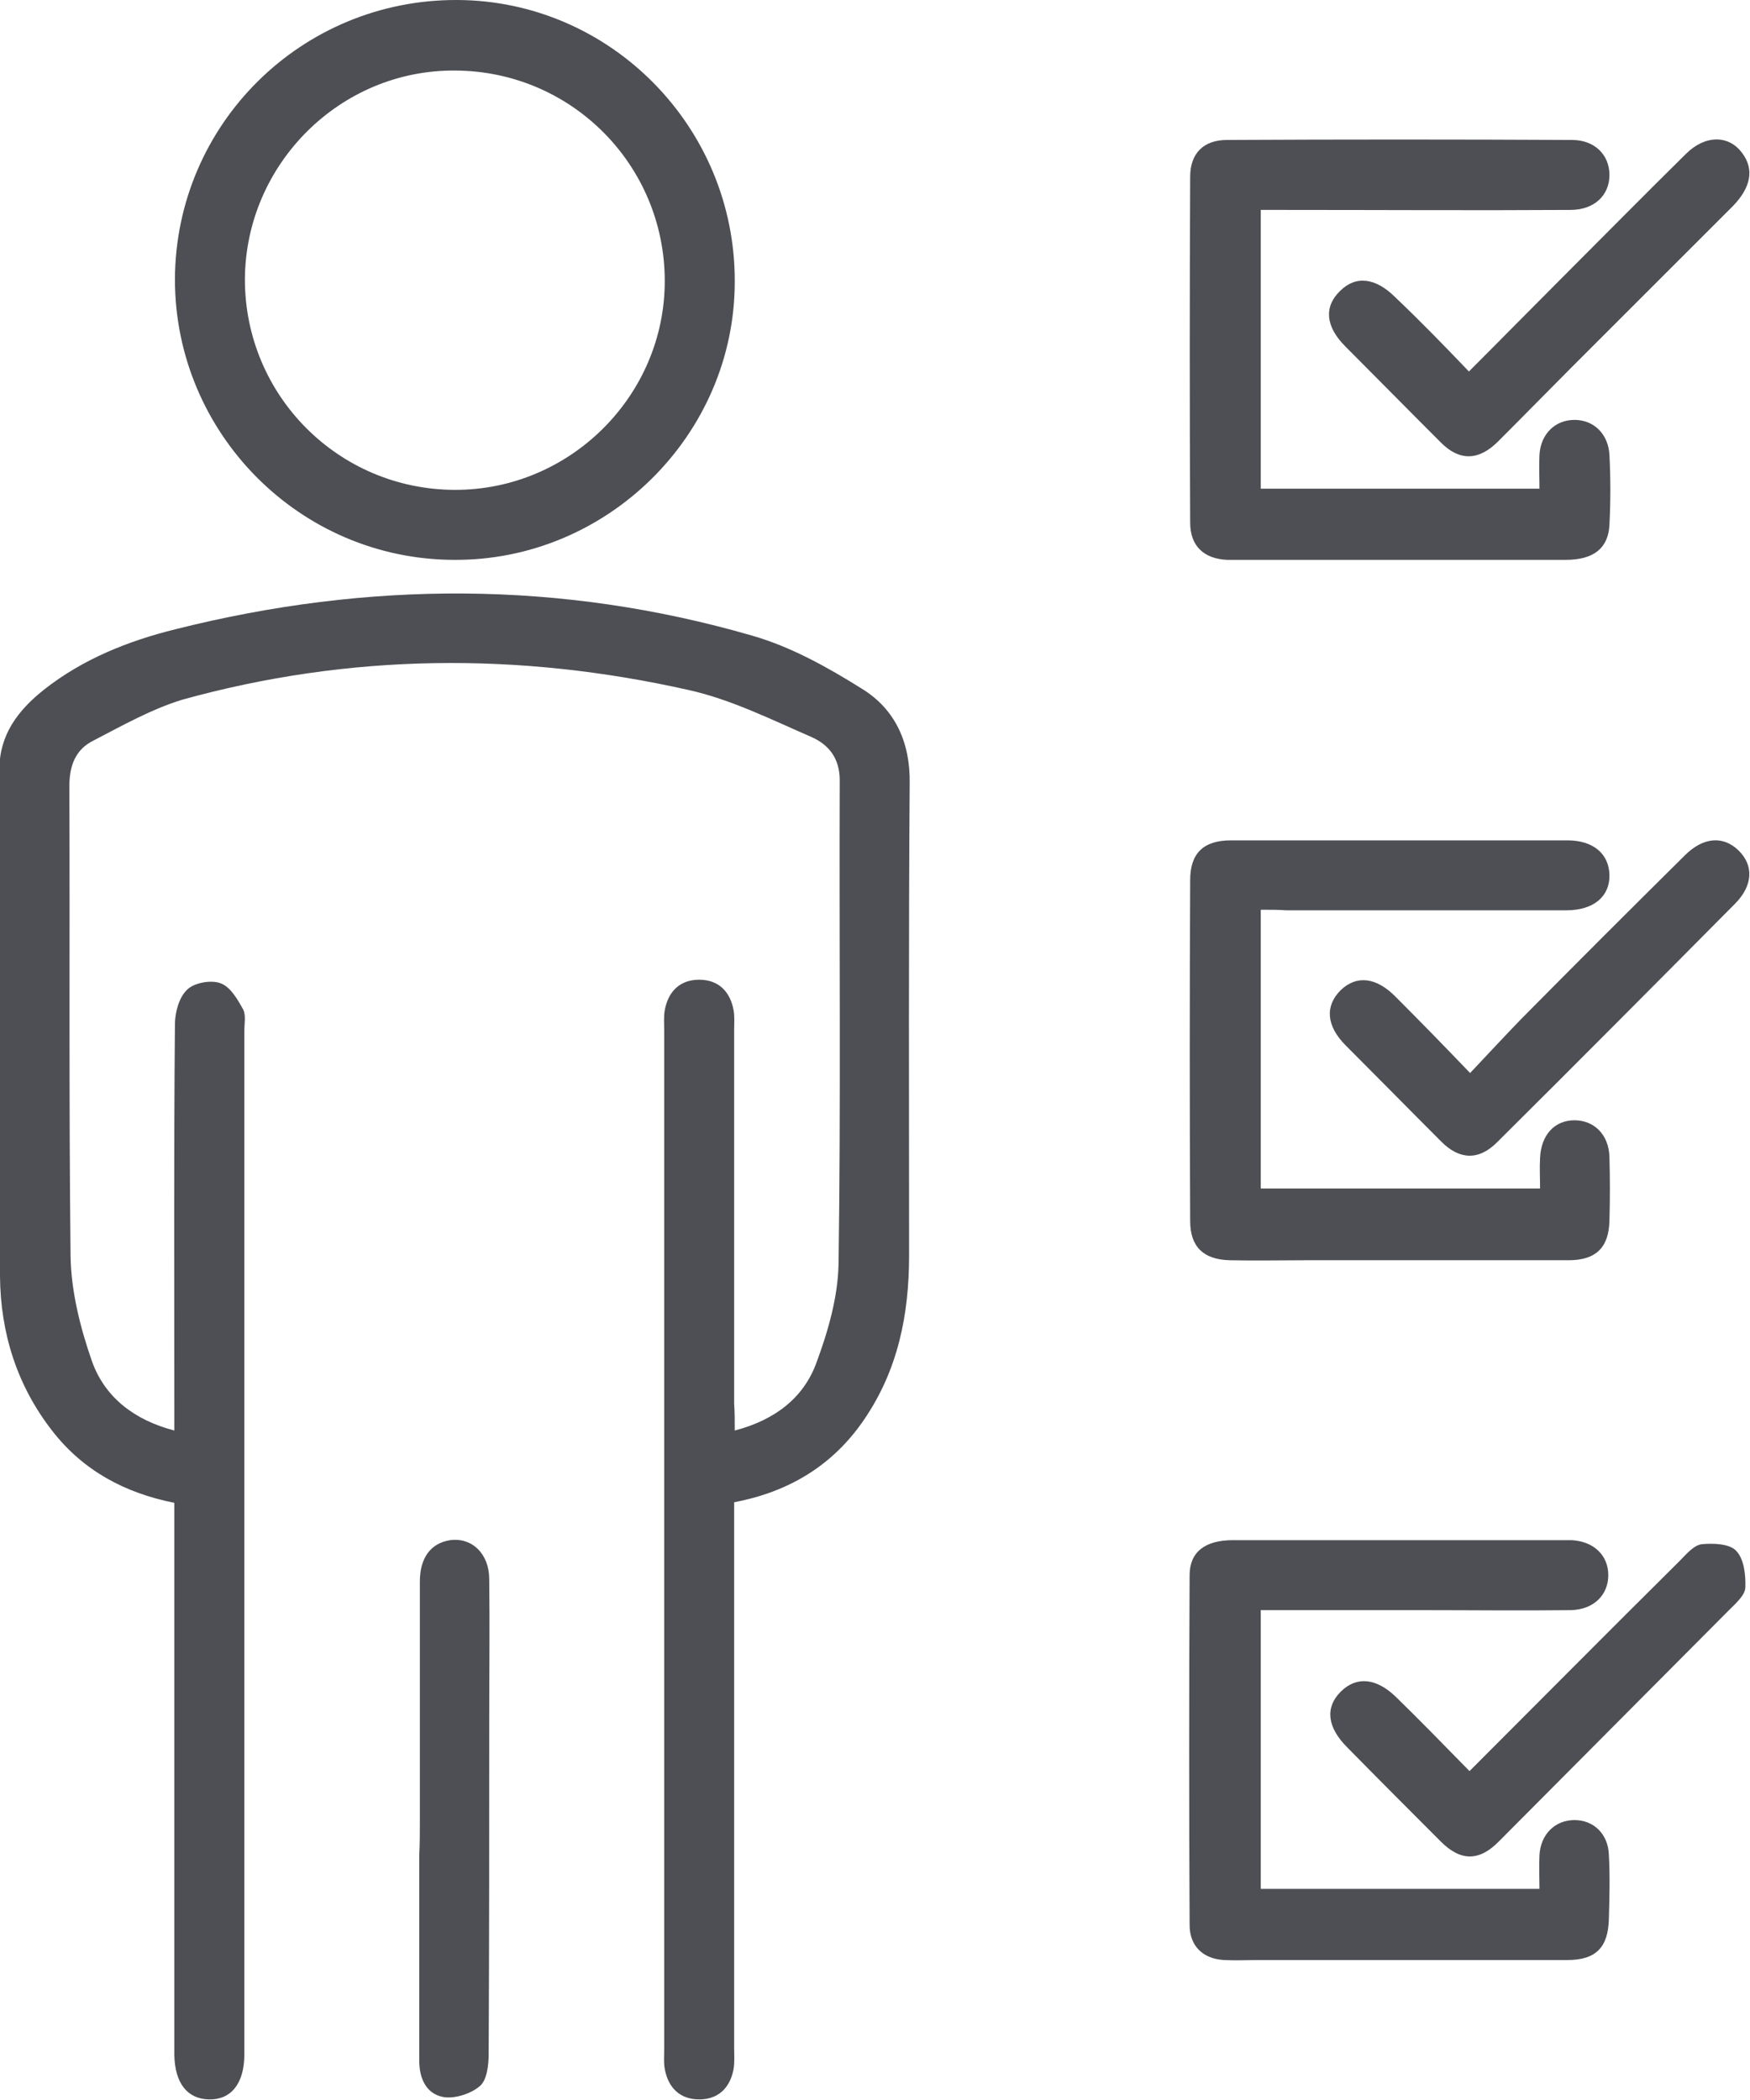
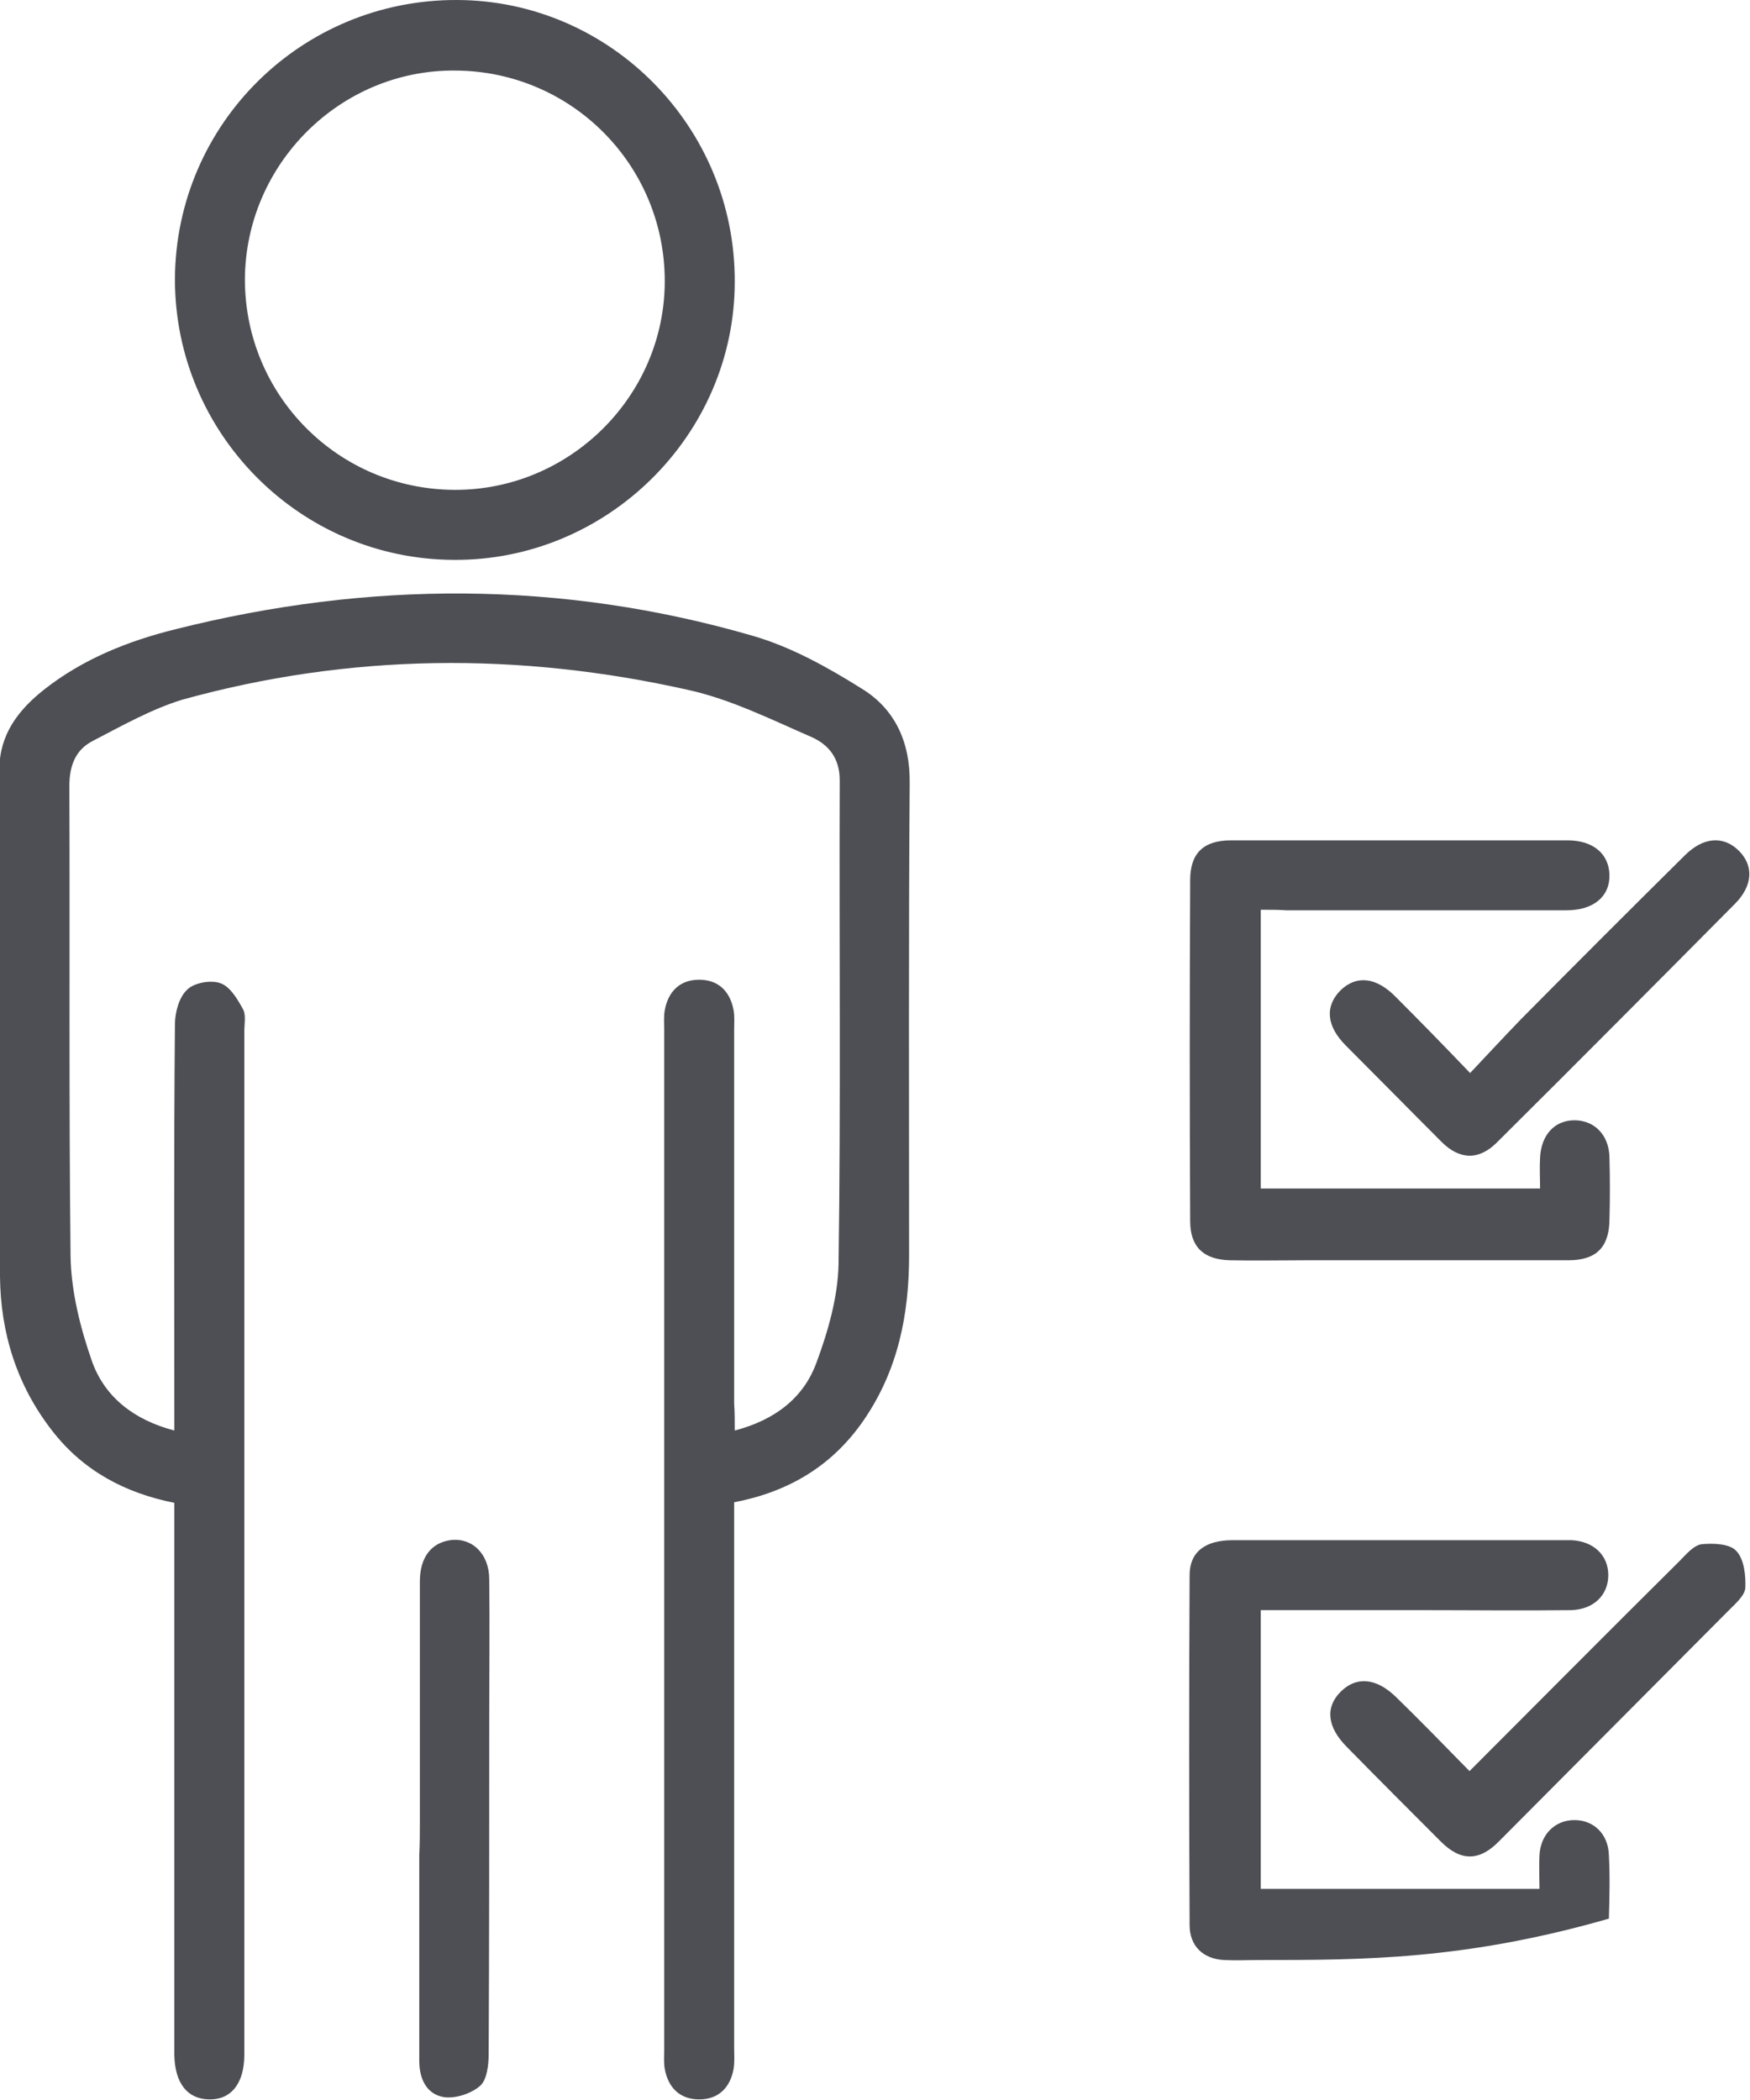
<svg xmlns="http://www.w3.org/2000/svg" width="50" height="60" viewBox="0 0 50 60" fill="none">
  <g clip-path="url(#clip0_249_1355)">
    <path d="M20.993 40.872C22.142 40.572 22.959 39.939 23.325 38.939C23.659 38.039 23.942 37.056 23.959 36.107C24.025 31.508 23.975 26.892 23.992 22.294C23.992 21.661 23.675 21.277 23.192 21.061C22.043 20.561 20.876 19.978 19.66 19.711C14.828 18.628 9.996 18.662 5.198 19.994C4.332 20.261 3.499 20.728 2.666 21.161C2.166 21.411 1.982 21.861 1.982 22.46C1.999 26.942 1.966 31.425 2.016 35.89C2.032 36.906 2.299 37.956 2.632 38.906C2.999 39.922 3.832 40.572 4.981 40.872C4.981 40.605 4.981 40.389 4.981 40.156C4.981 36.523 4.965 32.907 4.998 29.275C4.998 28.925 5.115 28.492 5.348 28.276C5.548 28.076 6.031 27.992 6.298 28.092C6.581 28.192 6.781 28.542 6.948 28.842C7.031 29.009 6.981 29.242 6.981 29.459C6.981 39.139 6.981 48.836 6.981 58.517C6.981 58.584 6.981 58.65 6.981 58.7C6.981 59.533 6.598 60 5.965 59.983C5.348 59.967 4.998 59.517 4.981 58.717C4.981 53.718 4.981 48.72 4.981 43.721C4.981 43.471 4.981 43.221 4.981 42.938C3.565 42.655 2.382 42.022 1.499 40.889C0.483 39.589 0.016 38.089 -0 36.473C-0.033 31.641 -0.017 26.809 -0.017 21.977C-0.017 20.994 0.516 20.294 1.249 19.711C2.366 18.828 3.665 18.312 5.015 17.978C10.513 16.595 16.028 16.579 21.493 18.162C22.592 18.478 23.642 19.061 24.625 19.678C25.575 20.261 26.008 21.211 25.991 22.377C25.958 26.876 25.974 31.375 25.974 35.873C25.974 37.556 25.658 39.139 24.692 40.555C23.809 41.855 22.559 42.621 20.976 42.921C20.976 43.188 20.976 43.438 20.976 43.688C20.976 48.62 20.976 53.568 20.976 58.5C20.976 58.7 20.993 58.917 20.959 59.117C20.86 59.65 20.526 59.983 19.977 59.983C19.427 59.983 19.093 59.65 18.994 59.117C18.96 58.934 18.977 58.75 18.977 58.55C18.977 48.836 18.977 39.139 18.977 29.425C18.977 29.242 18.96 29.042 18.994 28.859C19.093 28.326 19.427 27.992 19.977 27.992C20.526 27.992 20.86 28.326 20.959 28.859C20.993 29.042 20.976 29.225 20.976 29.425C20.976 32.991 20.976 36.556 20.976 40.105C20.993 40.355 20.993 40.589 20.993 40.872Z" fill="#4D4F54" />
    <path d="M4.998 7.981C5.015 3.549 8.614 -0.017 13.062 -2.87756e-06C17.444 0.017 21.009 3.632 20.993 8.048C20.993 12.43 17.344 16.029 12.962 15.996C8.564 15.979 4.998 12.38 4.998 7.981ZM6.997 7.981C6.997 11.297 9.663 13.979 12.979 13.996C16.278 14.013 18.993 11.313 18.993 8.031C18.993 4.715 16.328 2.033 13.012 2.016C9.73 1.983 7.014 4.682 6.997 7.981Z" fill="#4D4F54" />
-     <path d="M36.021 5.998C36.021 8.698 36.021 11.313 36.021 13.963C38.67 13.963 41.286 13.963 43.985 13.963C43.985 13.646 43.968 13.313 43.985 12.996C44.019 12.397 44.435 11.997 44.985 11.997C45.535 11.997 45.951 12.397 45.984 12.996C46.018 13.663 46.018 14.329 45.984 14.996C45.951 15.662 45.535 15.996 44.735 15.996C41.569 15.996 38.404 15.996 35.238 15.996C35.171 15.996 35.105 15.996 35.055 15.996C34.388 15.962 34.005 15.596 34.005 14.929C33.989 11.63 33.989 8.348 34.005 5.049C34.005 4.382 34.388 3.999 35.055 3.999C38.337 3.982 41.636 3.982 44.918 3.999C45.551 3.999 45.984 4.415 45.984 4.999C45.984 5.582 45.551 5.998 44.868 5.998C42.169 6.015 39.453 5.998 36.754 5.998C36.521 5.998 36.304 5.998 36.021 5.998Z" fill="#4D4F54" />
    <path d="M36.021 25.993C36.021 28.692 36.021 31.308 36.021 33.957C38.67 33.957 41.286 33.957 44.002 33.957C44.002 33.674 43.985 33.374 44.002 33.074C44.035 32.424 44.418 32.008 44.985 32.008C45.551 32.008 45.968 32.424 45.984 33.057C46.001 33.657 46.001 34.274 45.984 34.874C45.968 35.64 45.601 36.007 44.818 36.007C42.319 36.007 39.82 36.007 37.321 36.007C36.588 36.007 35.855 36.023 35.138 36.007C34.388 35.99 34.005 35.623 34.005 34.89C33.989 31.641 33.989 28.392 34.005 25.143C34.005 24.377 34.388 24.01 35.171 24.01C38.37 24.01 41.586 24.01 44.785 24.01C45.518 24.01 45.968 24.393 45.984 24.993C46.001 25.61 45.535 26.009 44.752 26.009C42.086 26.009 39.42 26.009 36.754 26.009C36.538 25.993 36.304 25.993 36.021 25.993Z" fill="#4D4F54" />
-     <path d="M36.021 46.004C36.021 48.72 36.021 51.336 36.021 53.968C38.67 53.968 41.286 53.968 43.985 53.968C43.985 53.652 43.969 53.319 43.985 53.002C44.019 52.402 44.435 52.002 44.985 52.002C45.535 52.002 45.951 52.402 45.968 53.002C46.001 53.602 45.985 54.218 45.968 54.818C45.951 55.635 45.601 56.001 44.785 56.001C41.853 56.001 38.92 56.001 35.971 56.001C35.638 56.001 35.305 56.018 34.972 56.001C34.372 55.968 33.989 55.601 33.989 55.001C33.972 51.669 33.972 48.337 33.989 45.004C33.989 44.338 34.438 44.005 35.221 44.005C38.221 44.005 41.219 44.005 44.218 44.005C44.452 44.005 44.685 44.005 44.902 44.005C45.535 44.038 45.951 44.438 45.951 45.004C45.951 45.571 45.535 45.987 44.885 46.004C43.452 46.021 42.019 46.004 40.57 46.004C39.103 46.004 37.587 46.004 36.021 46.004Z" fill="#4D4F54" />
-     <path d="M41.969 10.614C42.902 9.681 43.769 8.798 44.635 7.931C45.818 6.748 46.984 5.565 48.167 4.399C48.717 3.849 49.4 3.849 49.783 4.382C50.117 4.832 50.033 5.348 49.517 5.882C47.984 7.415 46.451 8.947 44.918 10.48C44.219 11.18 43.519 11.897 42.802 12.613C42.253 13.163 41.703 13.18 41.17 12.646C40.253 11.73 39.353 10.814 38.437 9.897C37.871 9.331 37.821 8.764 38.287 8.314C38.737 7.864 39.303 7.931 39.87 8.498C40.57 9.164 41.236 9.847 41.969 10.614Z" fill="#4D4F54" />
+     <path d="M36.021 46.004C36.021 48.72 36.021 51.336 36.021 53.968C38.67 53.968 41.286 53.968 43.985 53.968C43.985 53.652 43.969 53.319 43.985 53.002C44.019 52.402 44.435 52.002 44.985 52.002C45.535 52.002 45.951 52.402 45.968 53.002C46.001 53.602 45.985 54.218 45.968 54.818C41.853 56.001 38.92 56.001 35.971 56.001C35.638 56.001 35.305 56.018 34.972 56.001C34.372 55.968 33.989 55.601 33.989 55.001C33.972 51.669 33.972 48.337 33.989 45.004C33.989 44.338 34.438 44.005 35.221 44.005C38.221 44.005 41.219 44.005 44.218 44.005C44.452 44.005 44.685 44.005 44.902 44.005C45.535 44.038 45.951 44.438 45.951 45.004C45.951 45.571 45.535 45.987 44.885 46.004C43.452 46.021 42.019 46.004 40.57 46.004C39.103 46.004 37.587 46.004 36.021 46.004Z" fill="#4D4F54" />
    <path d="M42.003 30.658C42.536 30.092 42.986 29.608 43.452 29.125C45.002 27.559 46.568 25.993 48.134 24.443C48.667 23.91 49.234 23.877 49.667 24.293C50.117 24.727 50.083 25.31 49.567 25.826C47.301 28.109 45.052 30.375 42.769 32.641C42.253 33.157 41.703 33.141 41.186 32.624C40.27 31.708 39.37 30.791 38.454 29.875C37.887 29.309 37.854 28.742 38.304 28.292C38.754 27.859 39.32 27.909 39.887 28.492C40.57 29.175 41.236 29.858 42.003 30.658Z" fill="#4D4F54" />
    <path d="M41.986 50.603C44.035 48.553 46.001 46.57 47.984 44.604C48.167 44.421 48.383 44.154 48.617 44.121C48.95 44.088 49.433 44.104 49.616 44.321C49.833 44.554 49.883 45.021 49.866 45.371C49.85 45.587 49.583 45.821 49.4 46.004C47.217 48.203 45.018 50.403 42.835 52.602C42.269 53.185 41.736 53.185 41.169 52.619C40.27 51.719 39.37 50.819 38.487 49.919C37.92 49.353 37.854 48.786 38.303 48.337C38.753 47.887 39.32 47.937 39.886 48.486C40.569 49.153 41.253 49.853 41.986 50.603Z" fill="#4D4F54" />
    <path d="M11.996 52.002C11.996 49.736 11.996 47.453 11.996 45.188C11.996 44.504 12.312 44.088 12.862 44.005C13.479 43.921 13.978 44.388 13.978 45.121C13.995 46.47 13.978 47.837 13.978 49.186C13.978 52.352 13.978 55.518 13.962 58.684C13.962 59 13.912 59.434 13.712 59.6C13.462 59.817 13.012 59.967 12.679 59.917C12.179 59.833 11.979 59.383 11.979 58.884C11.979 56.917 11.979 54.968 11.979 53.002C11.996 52.669 11.996 52.336 11.996 52.002Z" fill="#4D4F54" />
  </g>
  <defs>
    <clipPath id="clip0_249_1355">
      <rect width="50" height="60" fill="white" />
    </clipPath>
  </defs>
</svg>